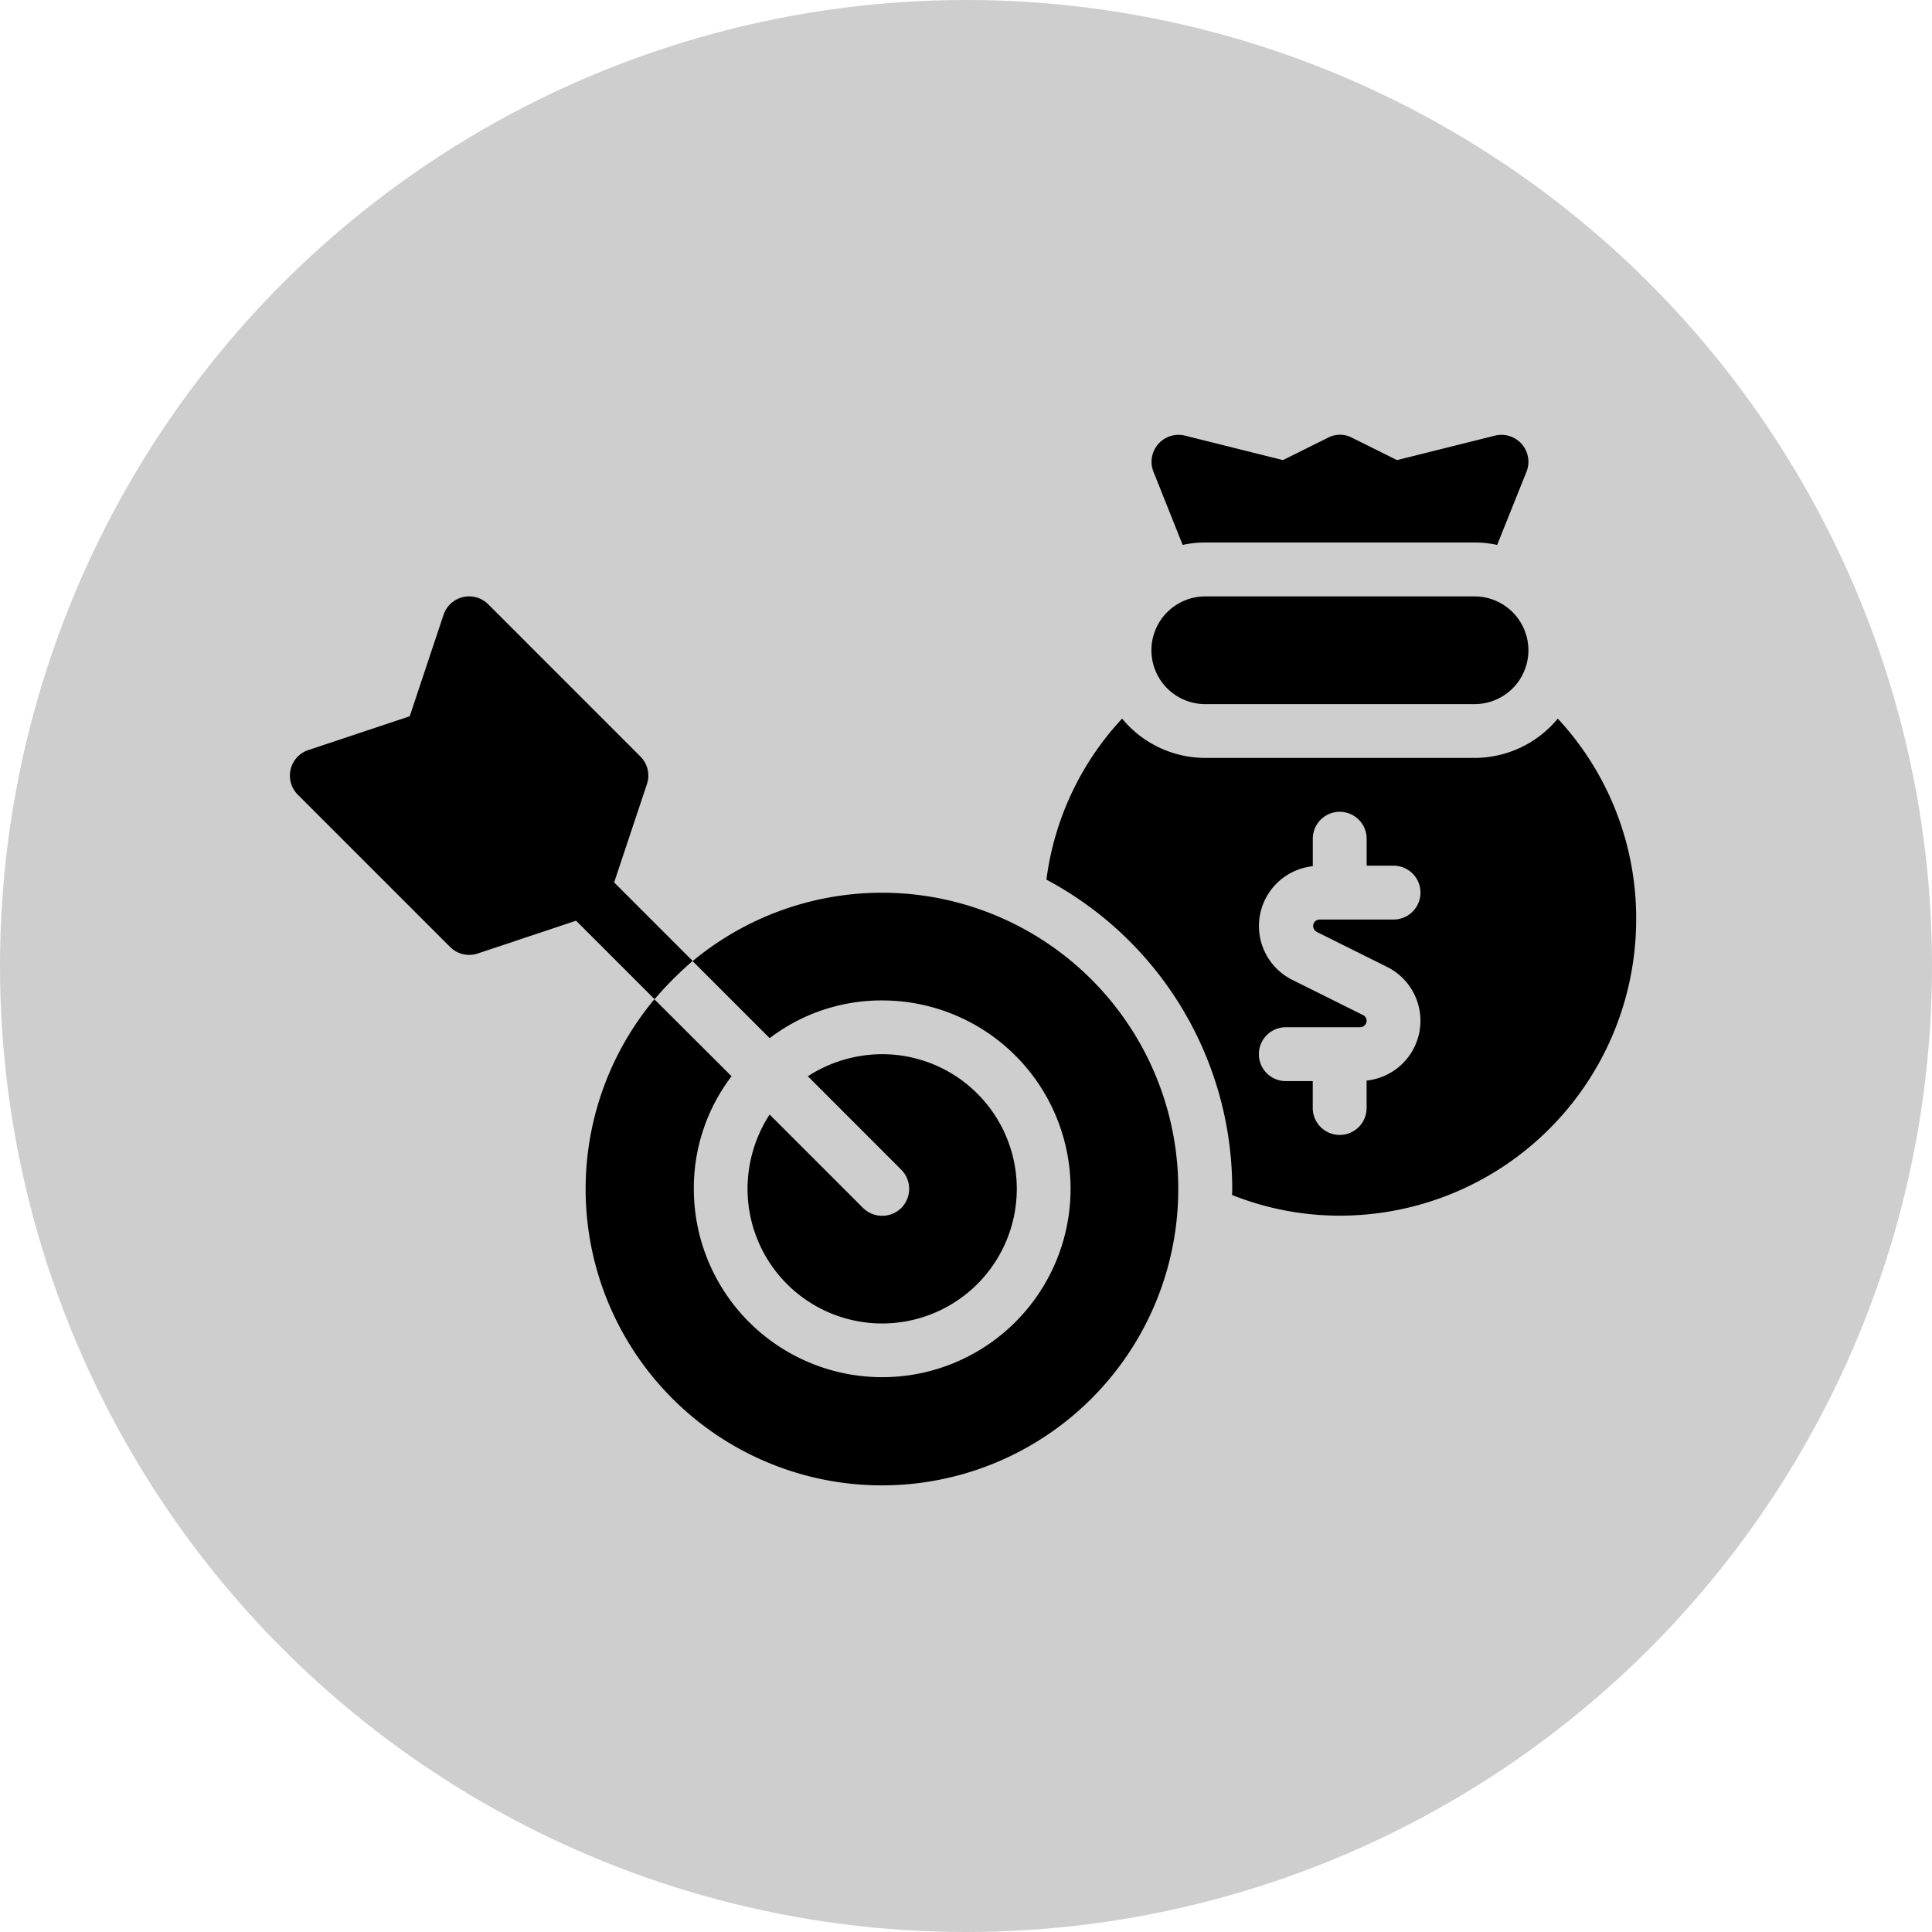
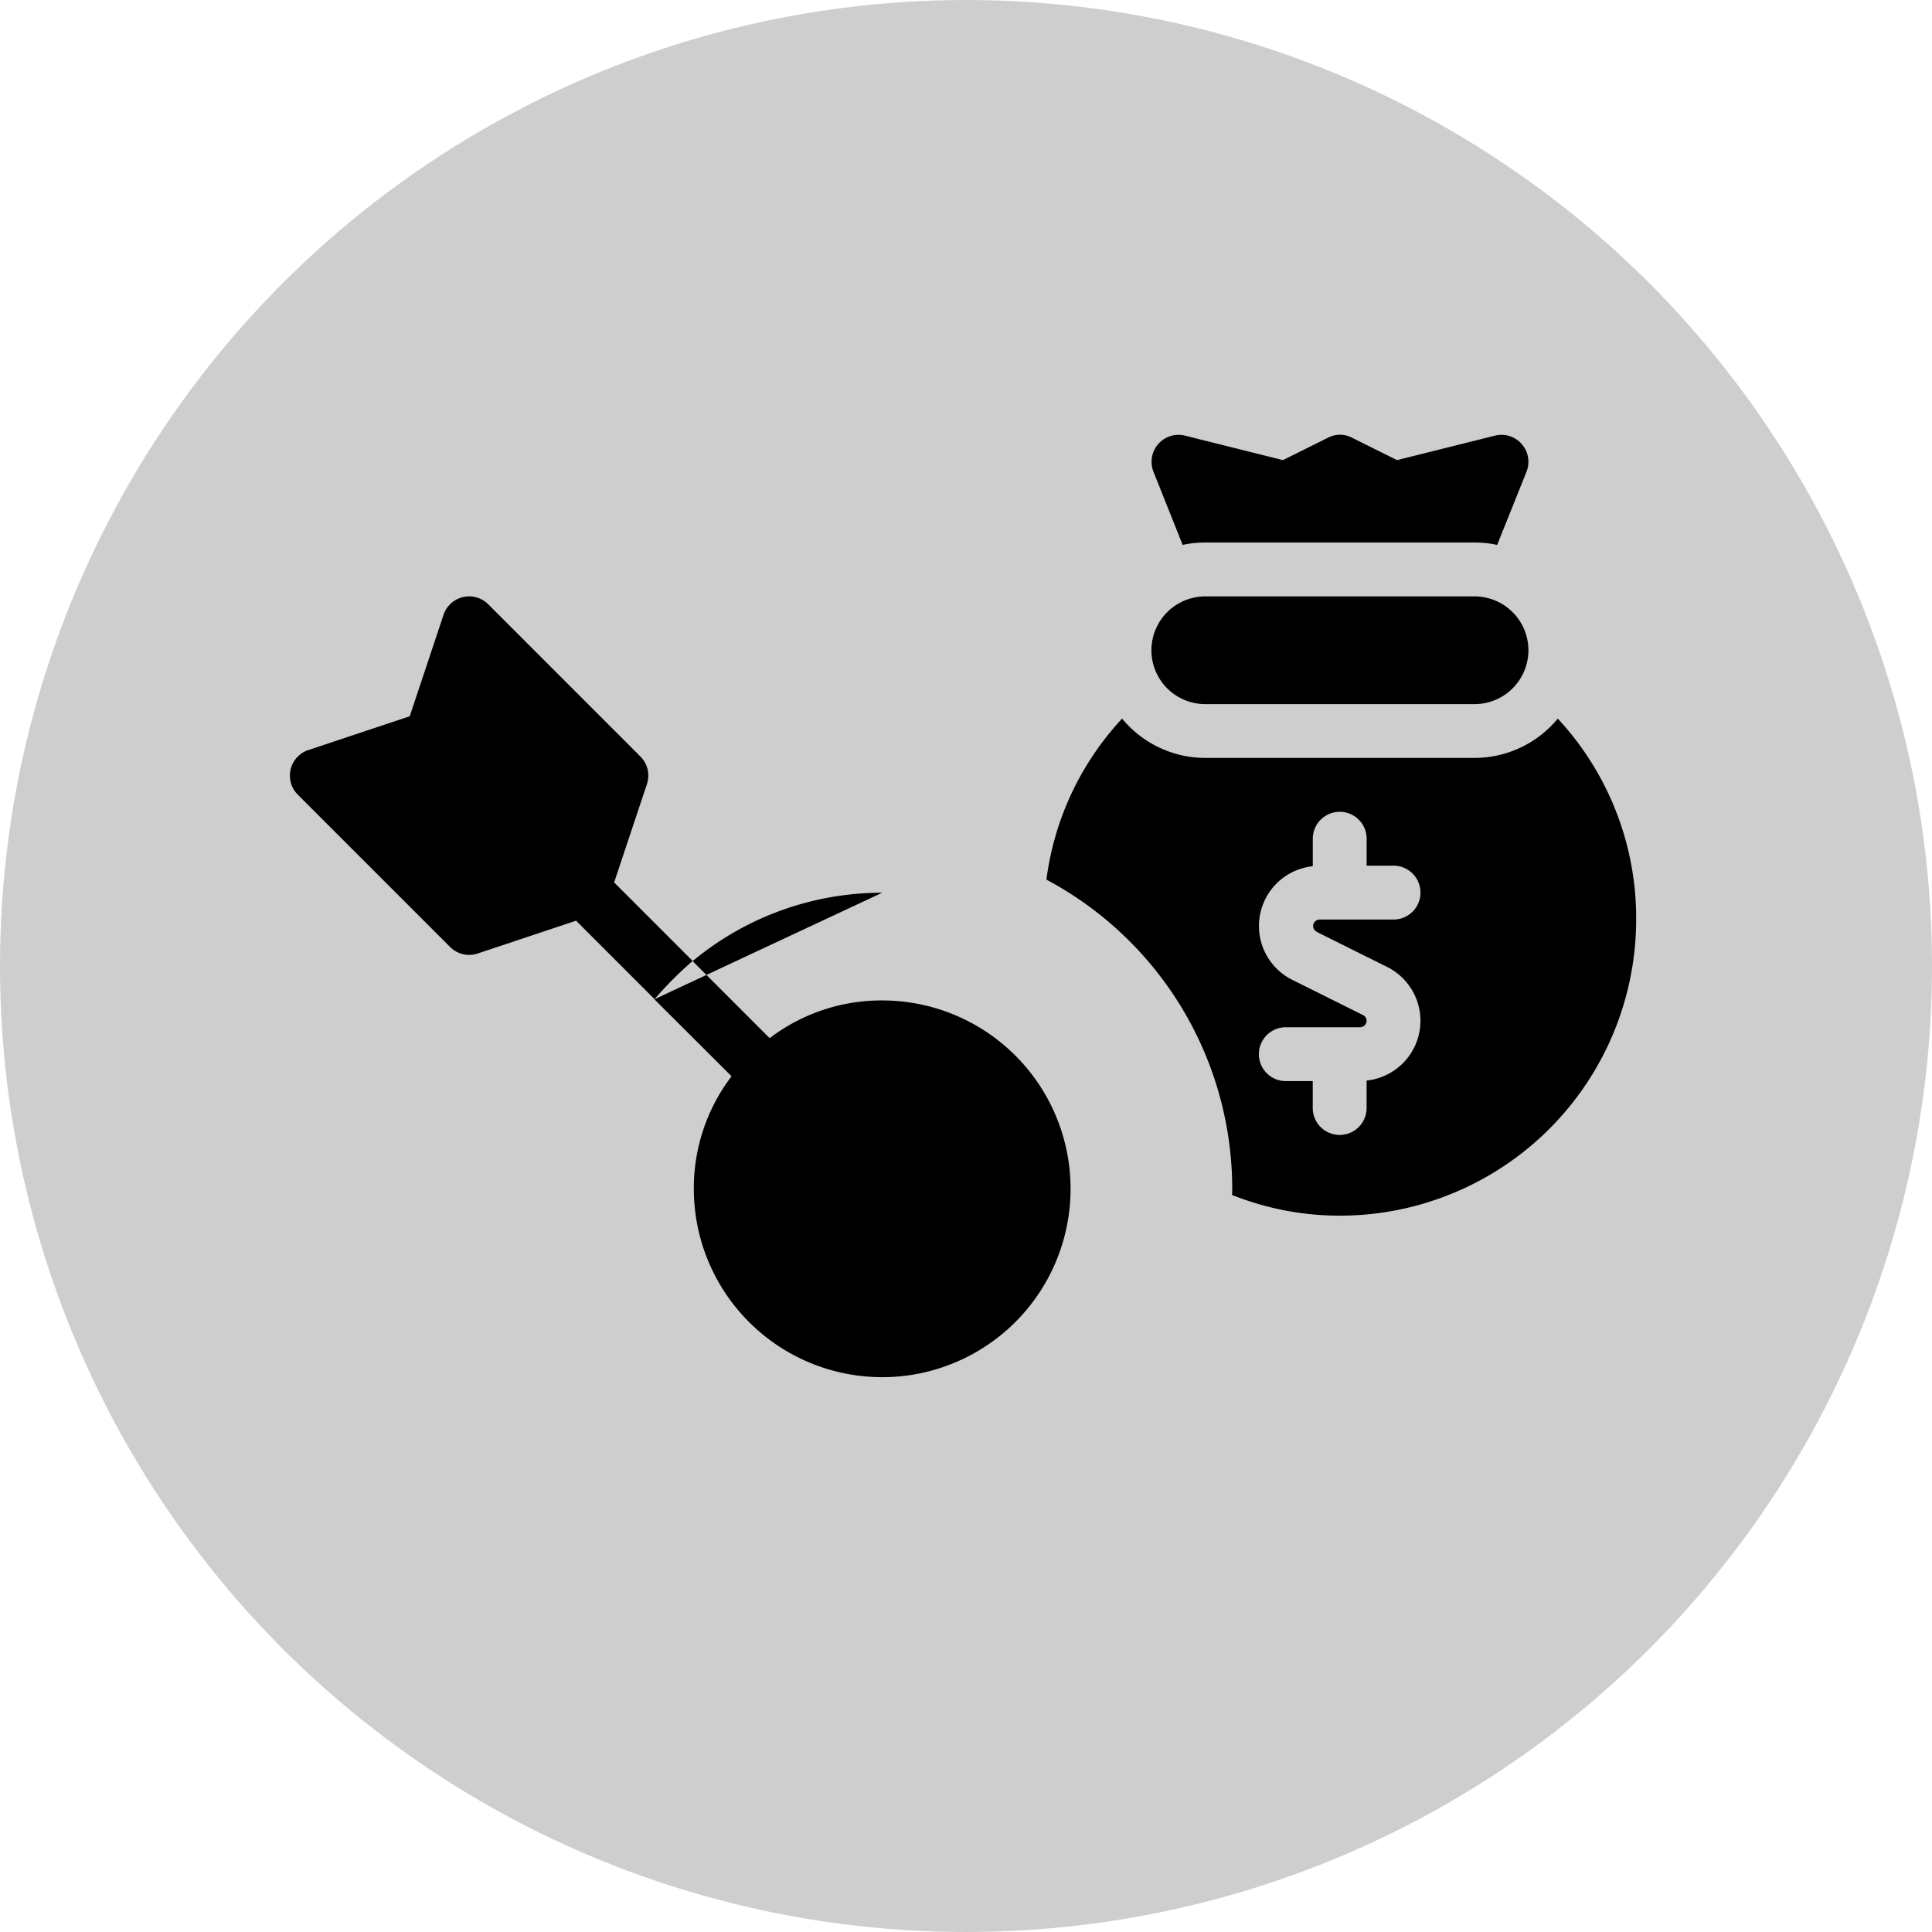
<svg xmlns="http://www.w3.org/2000/svg" width="40" height="40" viewBox="0 0 40 40">
  <defs>
    <clipPath id="clip-cost-effective-solutions">
      <rect width="40" height="40" />
    </clipPath>
  </defs>
  <g id="cost-effective-solutions" clip-path="url(#clip-cost-effective-solutions)">
    <circle id="Ellipse_9" data-name="Ellipse 9" cx="20" cy="20" r="20" fill="#cecece" />
    <g id="Group_3577" data-name="Group 3577" transform="translate(-9.938 -20.527)">
-       <path id="Path_1932" data-name="Path 1932" d="M45.287,71.048a2.787,2.787,0,1,0,0-5.575,2.834,2.834,0,0,0-1.538.457l1.934,1.935a.562.562,0,0,1,0,.792.565.565,0,0,1-.791,0l-1.935-1.935a2.835,2.835,0,0,0-.457,1.539A2.788,2.788,0,0,0,45.287,71.048Z" transform="translate(-17.085 -23.12)" />
-       <path id="Path_1933" data-name="Path 1933" d="M39.257,56.1a6.137,6.137,0,0,0-3.925,1.416l1.595,1.595a3.819,3.819,0,0,1,2.33-.781,3.9,3.9,0,1,1-3.9,3.9,3.819,3.819,0,0,1,.781-2.33L34.54,58.306A6.135,6.135,0,1,0,39.257,56.1Z" transform="translate(-11.054 -17.09)" />
+       <path id="Path_1933" data-name="Path 1933" d="M39.257,56.1a6.137,6.137,0,0,0-3.925,1.416l1.595,1.595a3.819,3.819,0,0,1,2.33-.781,3.9,3.9,0,1,1-3.9,3.9,3.819,3.819,0,0,1,.781-2.33L34.54,58.306Z" transform="translate(-11.054 -17.09)" />
      <path id="Path_1934" data-name="Path 1934" d="M70.431,46a2.237,2.237,0,0,1-1.723.814H63.133A2.236,2.236,0,0,1,61.411,46a6.018,6.018,0,0,0-1.567,3.334,7.256,7.256,0,0,1,3.847,6.4,1.026,1.026,0,0,1-.005.128,6.014,6.014,0,0,0,2.235.429,6.136,6.136,0,0,0,6.133-6.133A6.066,6.066,0,0,0,70.431,46Zm-5,4.411,1.466.73a1.245,1.245,0,0,1-.424,2.353v.568a.557.557,0,1,1-1.115,0v-.557h-.558a.557.557,0,0,1,0-1.115h1.539a.136.136,0,0,0,.134-.134.13.13,0,0,0-.072-.117l-1.466-.73a1.245,1.245,0,0,1,.424-2.353v-.569a.557.557,0,0,1,1.115,0v.558h.557a.557.557,0,1,1,0,1.115H65.5a.136.136,0,0,0-.134.134A.133.133,0,0,0,65.436,50.411Z" transform="translate(-28.241 -10.595)" />
      <path id="Path_1935" data-name="Path 1935" d="M67.052,41.14h5.575a1.115,1.115,0,0,0,0-2.23H67.052a1.115,1.115,0,1,0,0,2.23Z" transform="translate(-32.16 -6.035)" />
      <path id="Path_1936" data-name="Path 1936" d="M66.583,31.809a2.147,2.147,0,0,1,.468-.05h5.575a2.146,2.146,0,0,1,.468.05l.608-1.516a.558.558,0,0,0-.652-.747l-2.029.507-.931-.463a.534.534,0,0,0-.5,0l-.931.463-2.029-.507a.558.558,0,0,0-.652.747Z" transform="translate(-32.159 0)" />
      <path id="Path_1937" data-name="Path 1937" d="M24.278,46.455,22.653,44.83l.679-2.036a.556.556,0,0,0-.134-.57l-3.153-3.154a.559.559,0,0,0-.924.219l-.7,2.1-2.1.7a.558.558,0,0,0-.217.924l3.154,3.154a.556.556,0,0,0,.571.134l2.036-.679,1.625,1.625a7.545,7.545,0,0,1,.789-.792Z" transform="translate(0 -6.033)" />
    </g>
  </g>
</svg>